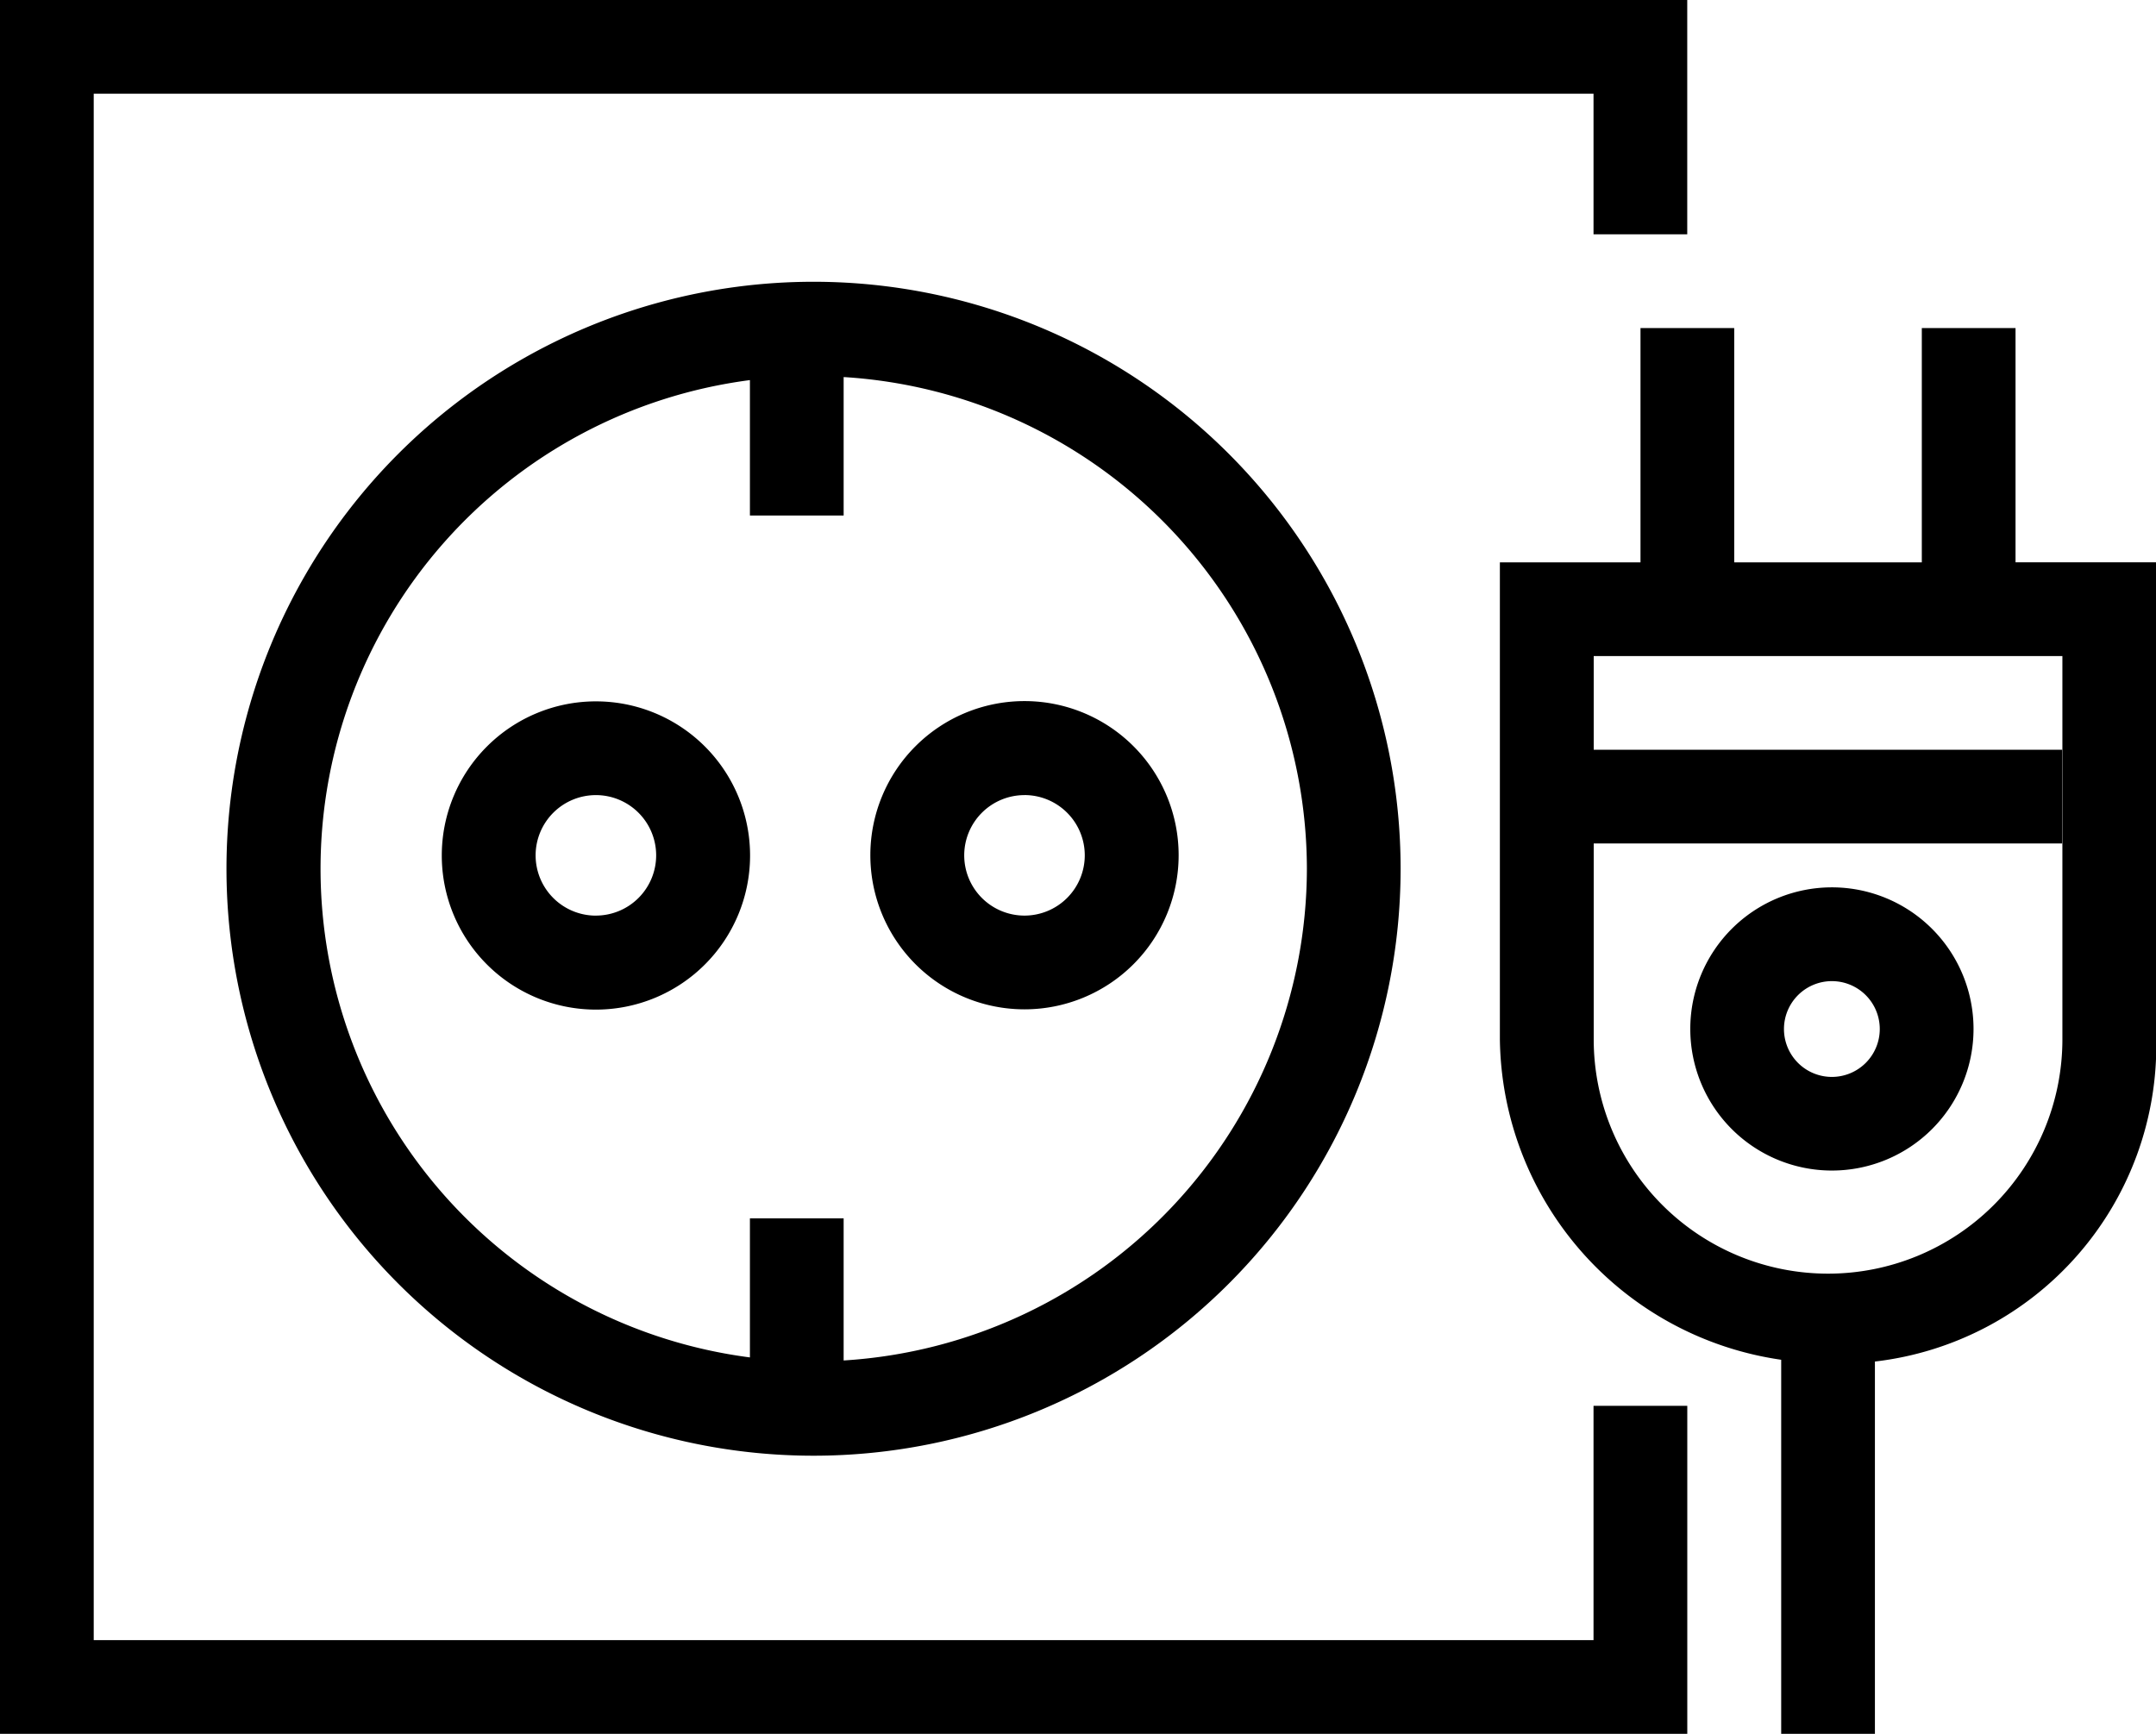
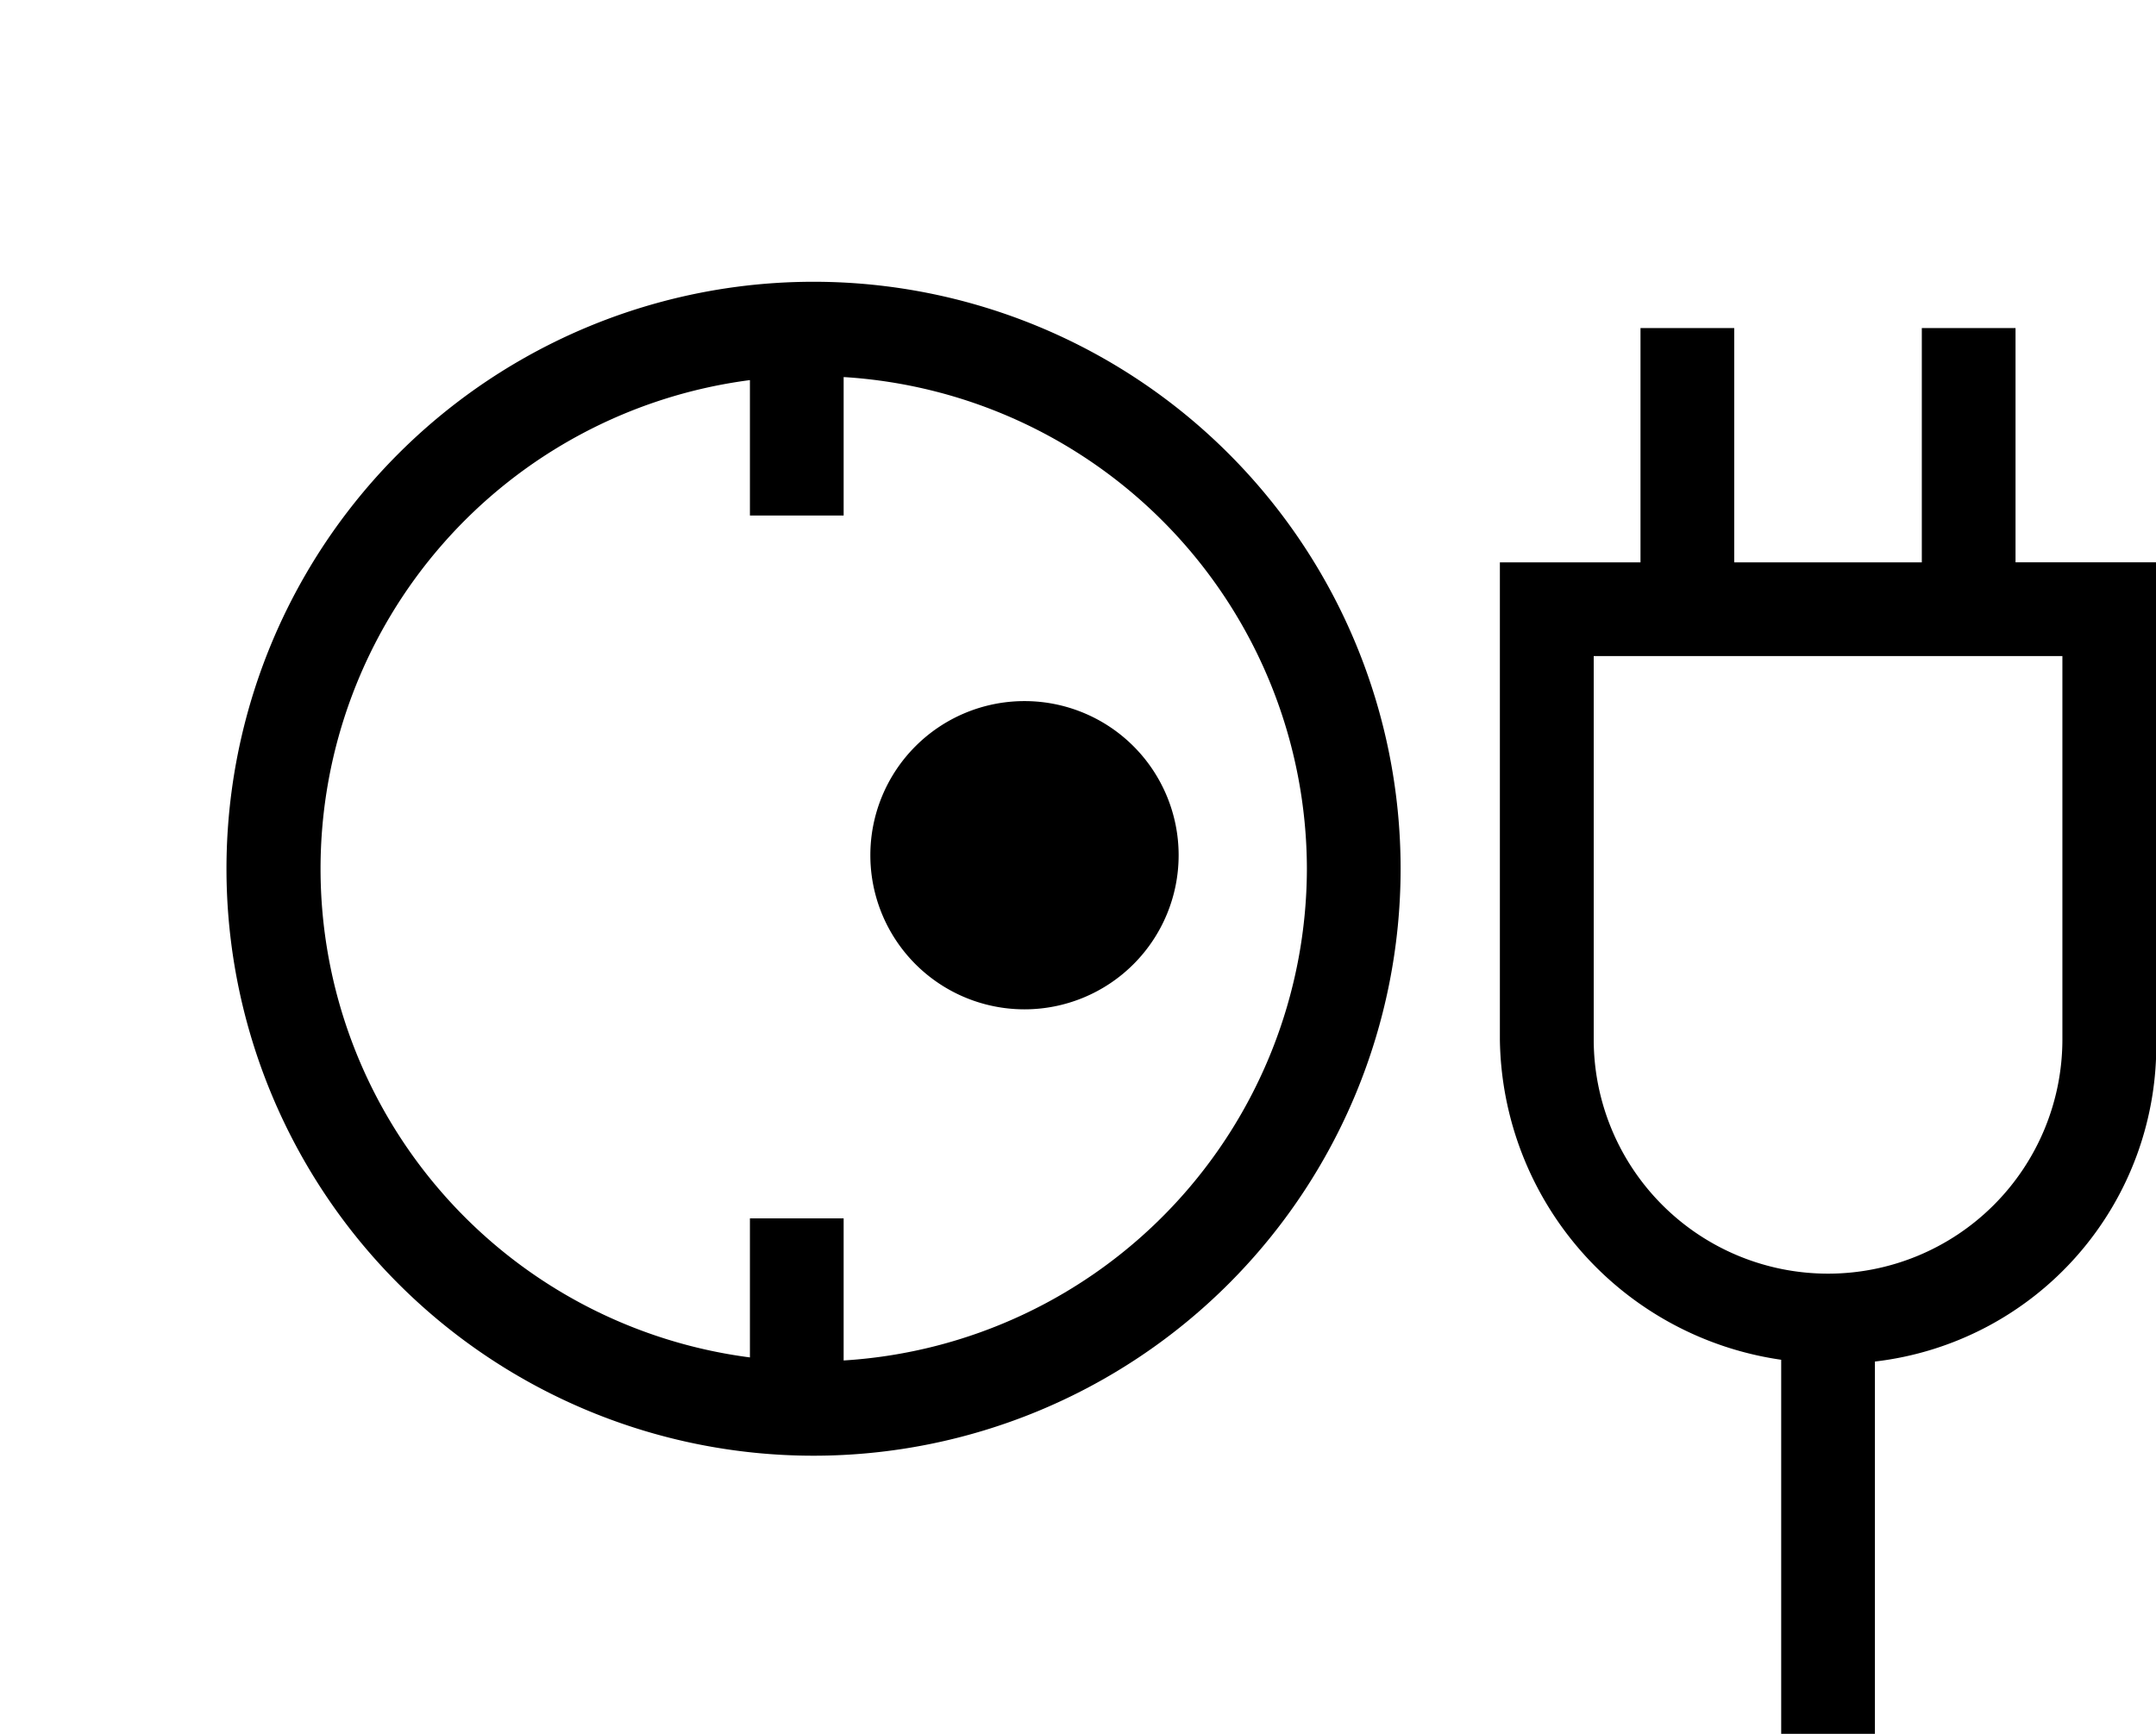
<svg xmlns="http://www.w3.org/2000/svg" id="fw2" width="55.947" height="45" viewBox="0 0 55.947 45">
  <path id="路径_715" data-name="路径 715" d="M899,193.73h-2.432v6.081H891.7V193.73h-2.432v6.081h-3.649v12.38a8.513,8.513,0,0,0,7.3,8.316v9.709h2.432v-9.663a8.254,8.254,0,0,0,7.3-8.363v-12.38H899Zm1.216,18.461a6.081,6.081,0,1,1-12.162,0v-9.947h12.162Z" transform="translate(-846.698 -185.216)" />
-   <path id="路径_716" data-name="路径 716" d="M1001.746,524.067a3.675,3.675,0,1,0,3.677,3.676A3.675,3.675,0,0,0,1001.746,524.067Zm0,4.92a1.243,1.243,0,1,1,1.244-1.243A1.243,1.243,0,0,1,1001.746,528.987Z" transform="translate(-954.211 -501.037)" />
-   <path id="路径_717" data-name="路径 717" d="M940.973,442.811h12.162v2.432H940.973Z" transform="translate(-899.622 -423.352)" />
-   <path id="路径_718" data-name="路径 718" d="M41.351,42.568H2.432V2.432H41.351V6.081h2.432V0H0V45H43.784V36.486H41.351Z" />
  <path id="路径_719" data-name="路径 719" d="M133.729,181.648a15.234,15.234,0,1,0,15.234-15.234A15.234,15.234,0,0,0,133.729,181.648Zm28.036,0a12.807,12.807,0,0,1-12.021,12.762v-3.688h-2.432v3.609a12.789,12.789,0,0,1,0-25.365v3.514h2.432v-3.593a12.806,12.806,0,0,1,12.021,12.762Z" transform="translate(-127.852 -159.101)" />
-   <path id="路径_720" data-name="路径 720" d="M264.924,414.222a4,4,0,1,0,4,4,4,4,0,0,0-4-4Zm0,5.561a1.564,1.564,0,1,1,1.563-1.564A1.564,1.564,0,0,1,264.924,419.782Z" transform="translate(-249.46 -396.019)" />
-   <path id="路径_721" data-name="路径 721" d="M518.017,422.214a4,4,0,1,0-4-4A4,4,0,0,0,518.017,422.214Zm0-5.561a1.564,1.564,0,1,1-1.564,1.564A1.564,1.564,0,0,1,518.017,416.654Z" transform="translate(-491.432 -396.018)" />
+   <path id="路径_721" data-name="路径 721" d="M518.017,422.214a4,4,0,1,0-4-4A4,4,0,0,0,518.017,422.214Zm0-5.561A1.564,1.564,0,0,1,518.017,416.654Z" transform="translate(-491.432 -396.018)" />
</svg>